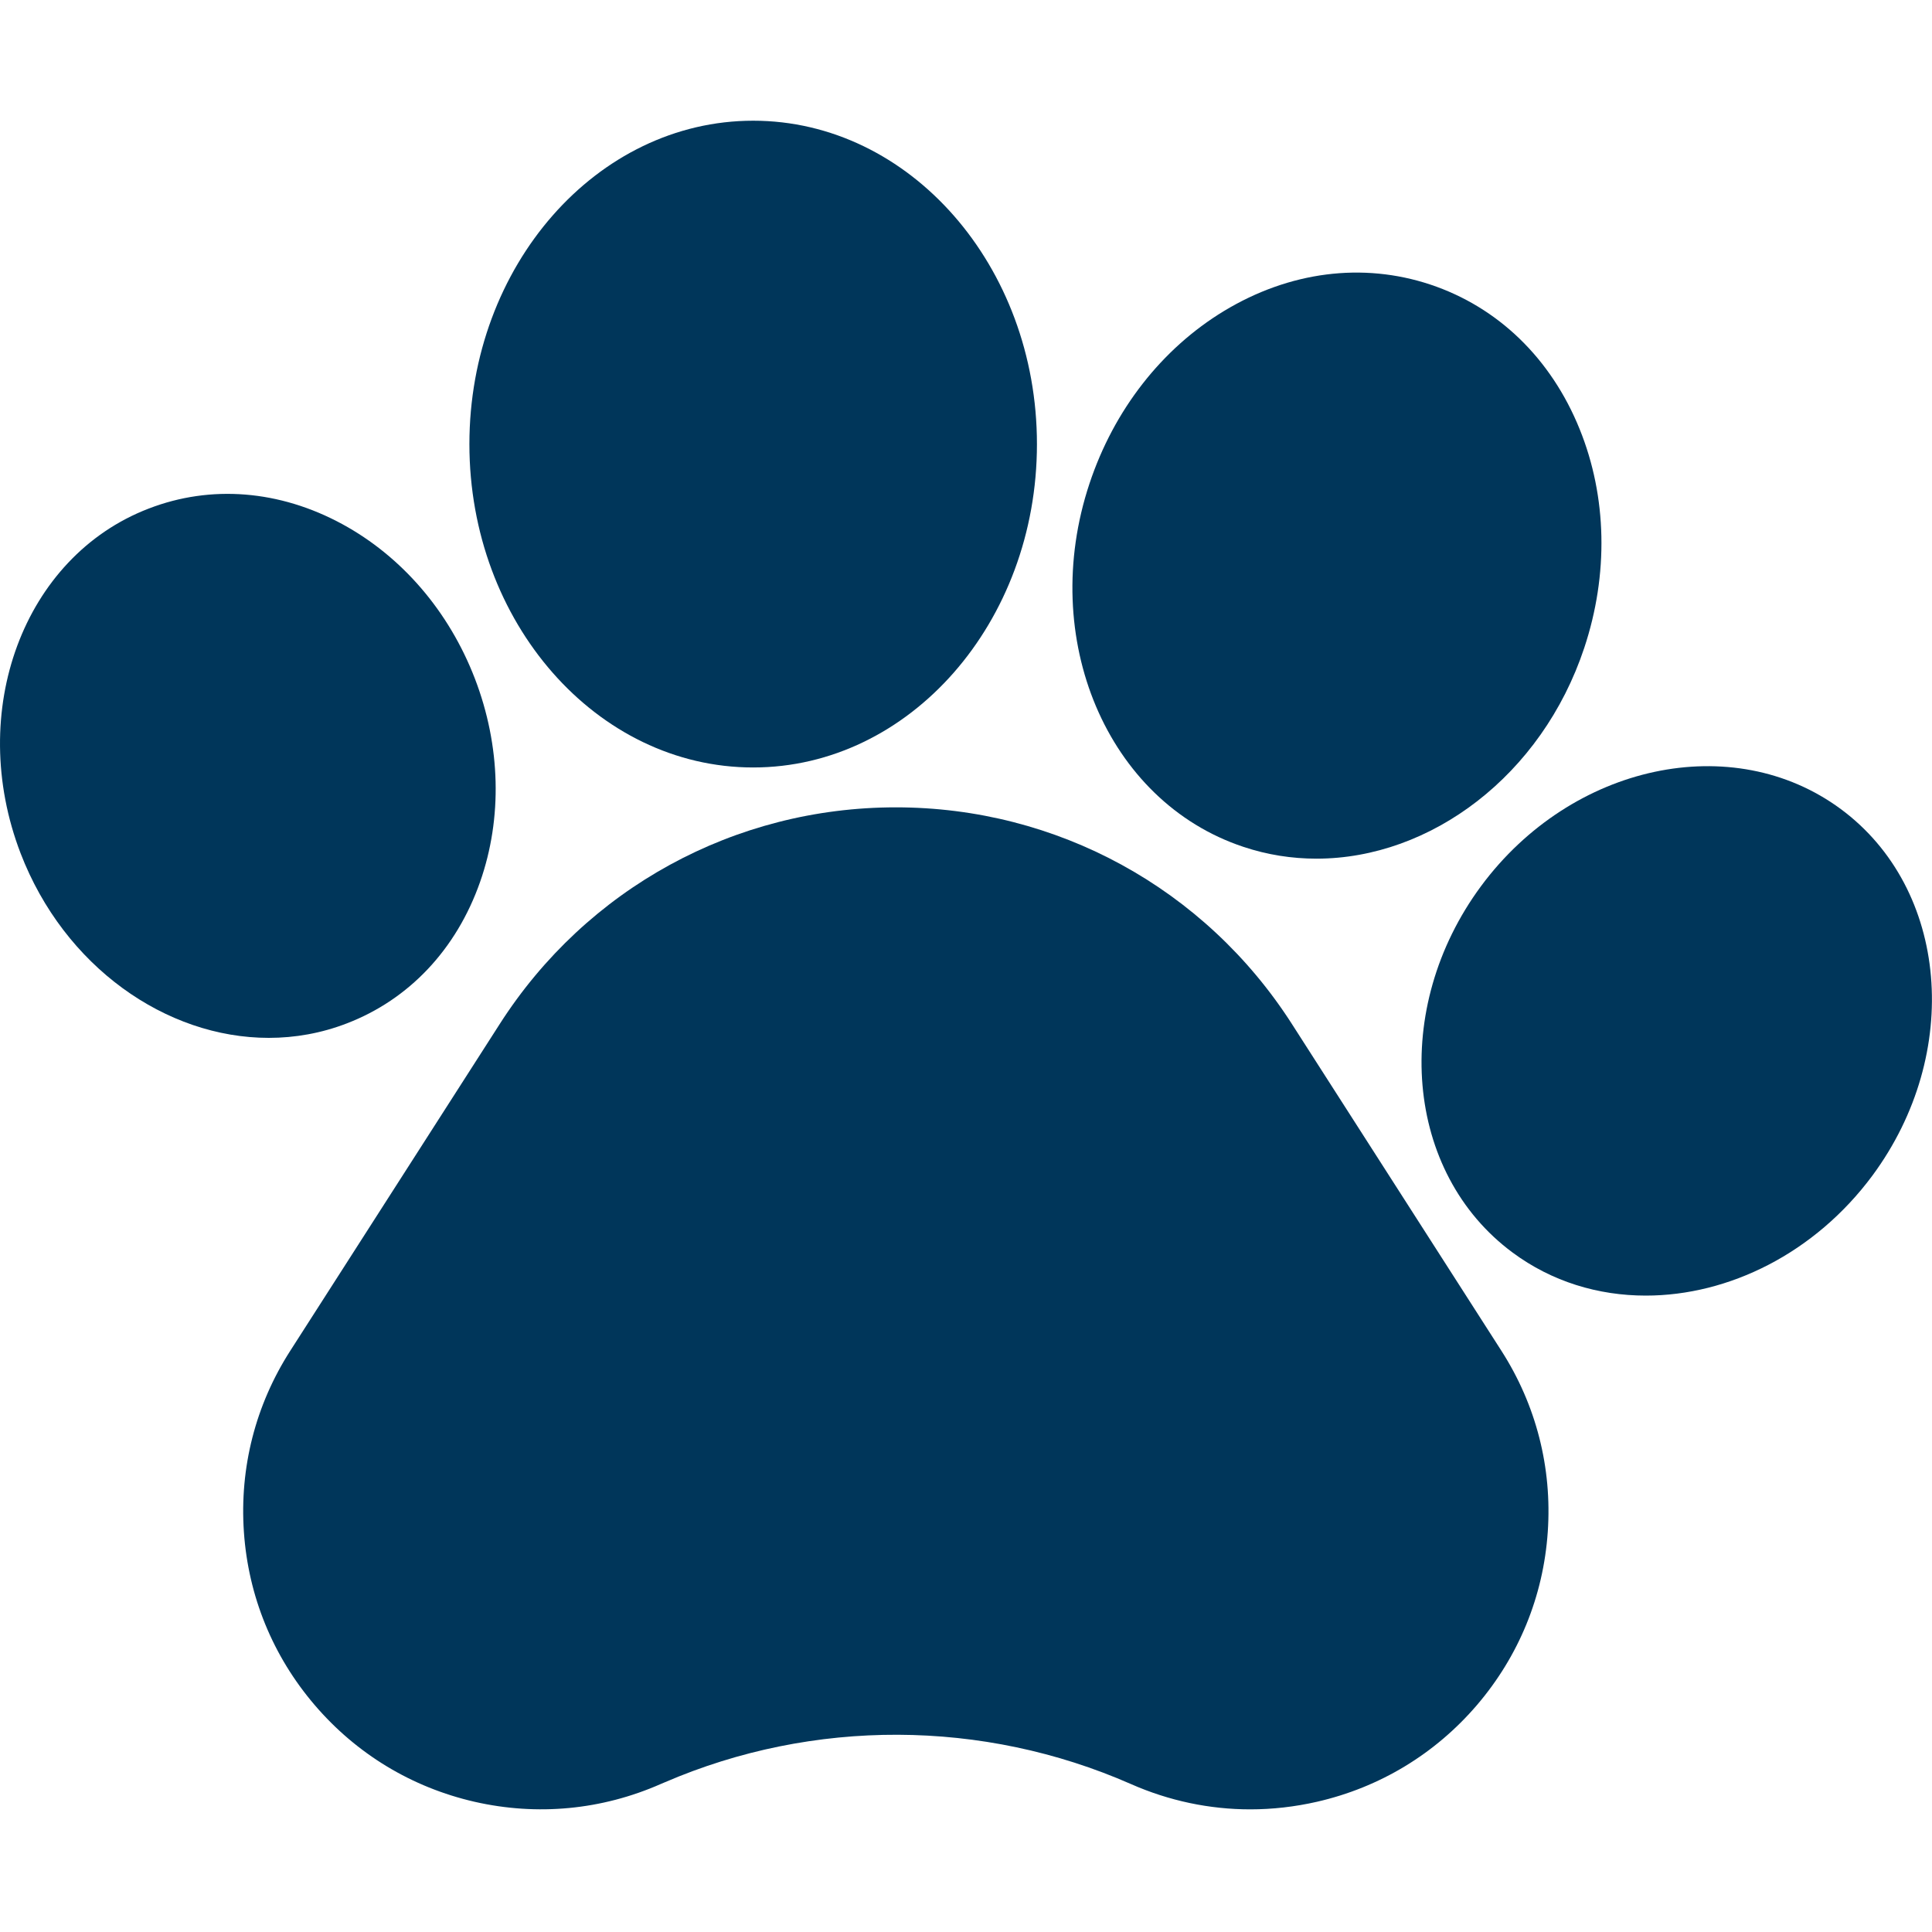
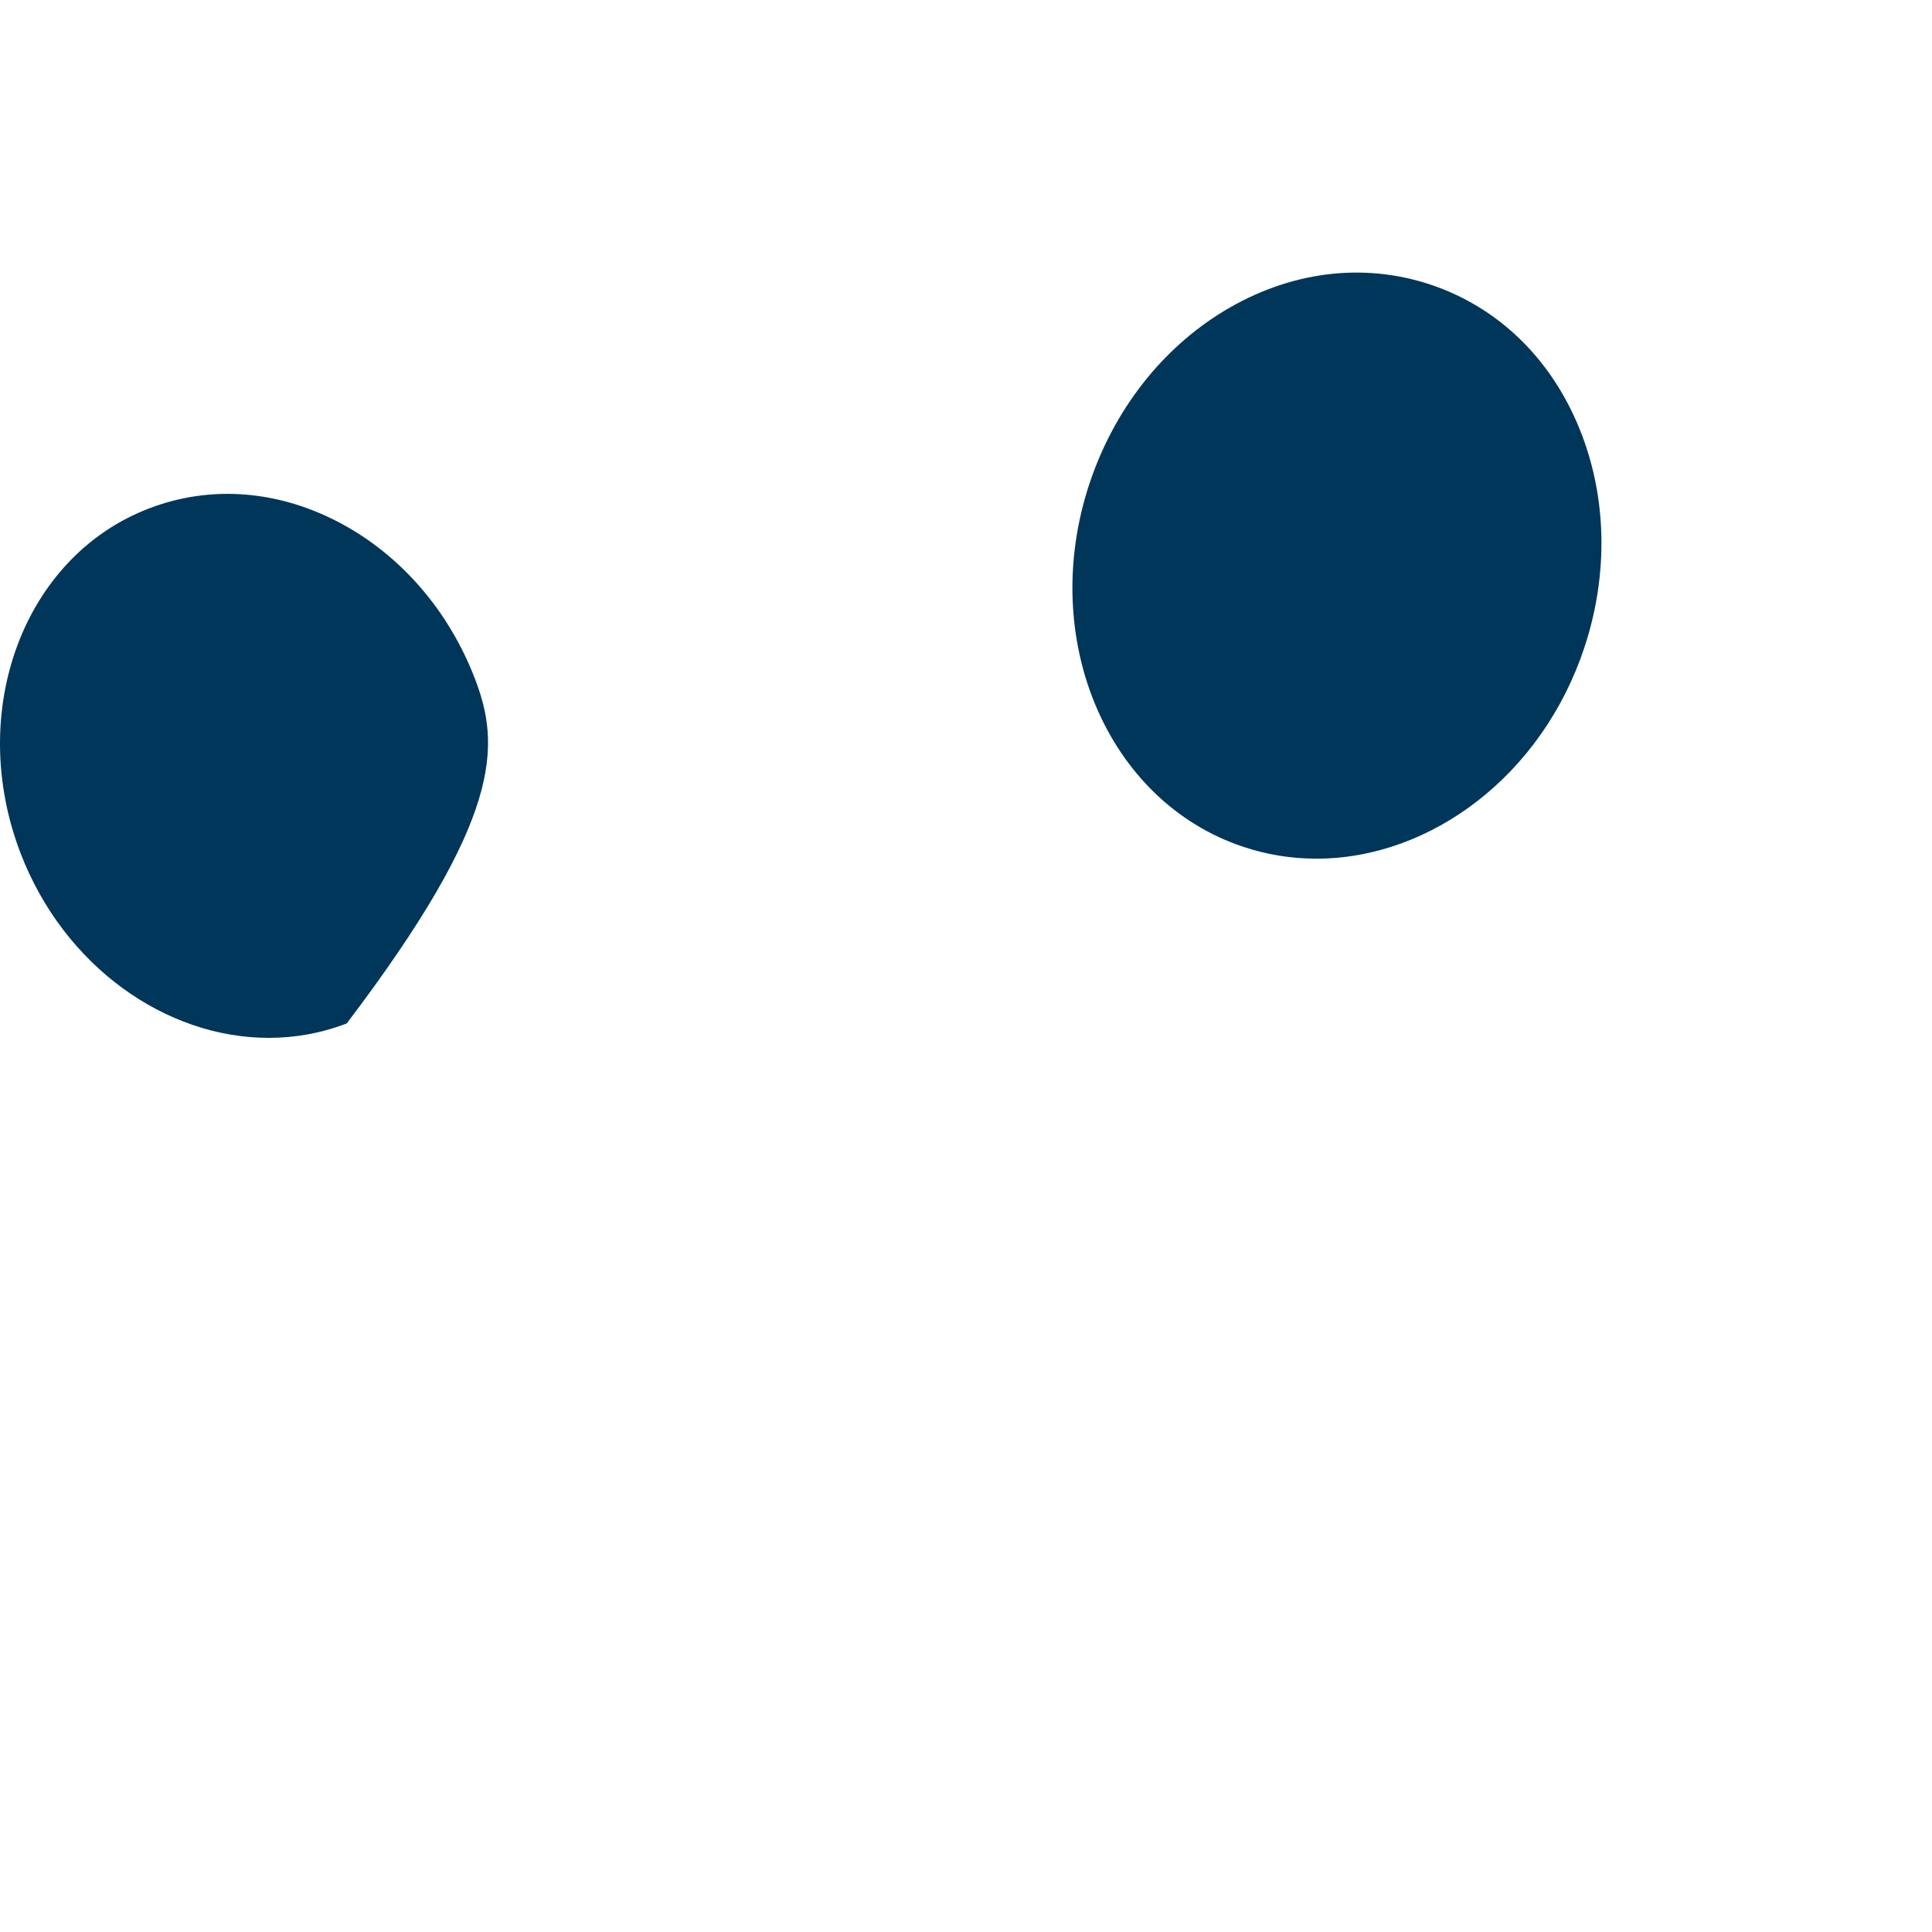
<svg xmlns="http://www.w3.org/2000/svg" width="25" height="25" viewBox="0 0 25 25" fill="none">
-   <path d="M16.717 13.25C15.592 11.495 13.676 10.447 11.592 10.447C9.507 10.447 7.591 11.495 6.467 13.25L3.756 17.479C3.306 18.18 3.099 18.991 3.156 19.823C3.213 20.654 3.529 21.428 4.071 22.062C4.613 22.696 5.329 23.129 6.141 23.315C6.954 23.5 7.787 23.421 8.55 23.085L8.602 23.063C10.522 22.235 12.717 22.243 14.633 23.085C15.127 23.303 15.651 23.413 16.179 23.413C16.466 23.413 16.755 23.38 17.041 23.315C17.854 23.129 18.57 22.696 19.112 22.063C19.654 21.429 19.971 20.655 20.028 19.823C20.085 18.991 19.878 18.181 19.428 17.479L16.717 13.25Z" fill="#00365A" />
-   <path d="M4.487 13.243C5.293 12.934 5.906 12.284 6.212 11.413C6.503 10.585 6.479 9.65 6.145 8.781C5.81 7.911 5.201 7.202 4.429 6.782C3.619 6.342 2.729 6.27 1.924 6.581C0.304 7.203 -0.439 9.205 0.267 11.043C0.831 12.507 2.147 13.43 3.478 13.43C3.817 13.43 4.158 13.37 4.487 13.243Z" fill="#00365A" />
-   <path d="M9.746 9.931C11.771 9.931 13.418 8.054 13.418 5.747C13.418 3.44 11.771 1.562 9.746 1.562C7.721 1.562 6.074 3.44 6.074 5.747C6.074 8.054 7.721 9.931 9.746 9.931Z" fill="#00365A" />
+   <path d="M4.487 13.243C6.503 10.585 6.479 9.65 6.145 8.781C5.81 7.911 5.201 7.202 4.429 6.782C3.619 6.342 2.729 6.27 1.924 6.581C0.304 7.203 -0.439 9.205 0.267 11.043C0.831 12.507 2.147 13.43 3.478 13.43C3.817 13.43 4.158 13.37 4.487 13.243Z" fill="#00365A" />
  <path d="M16.089 10.958C16.4 11.062 16.718 11.111 17.035 11.111C18.512 11.111 19.951 10.036 20.5 8.384C20.816 7.434 20.795 6.428 20.441 5.554C20.071 4.638 19.384 3.974 18.508 3.682C17.632 3.391 16.684 3.513 15.839 4.024C15.032 4.513 14.414 5.306 14.098 6.257C13.431 8.262 14.325 10.372 16.089 10.958Z" fill="#00365A" />
-   <path d="M23.821 10.47C22.425 9.438 20.336 9.885 19.165 11.466C17.995 13.049 18.178 15.176 19.573 16.208C20.081 16.585 20.682 16.765 21.297 16.765C22.369 16.765 23.483 16.218 24.229 15.212C25.398 13.63 25.216 11.502 23.821 10.47Z" fill="#00365A" />
</svg>